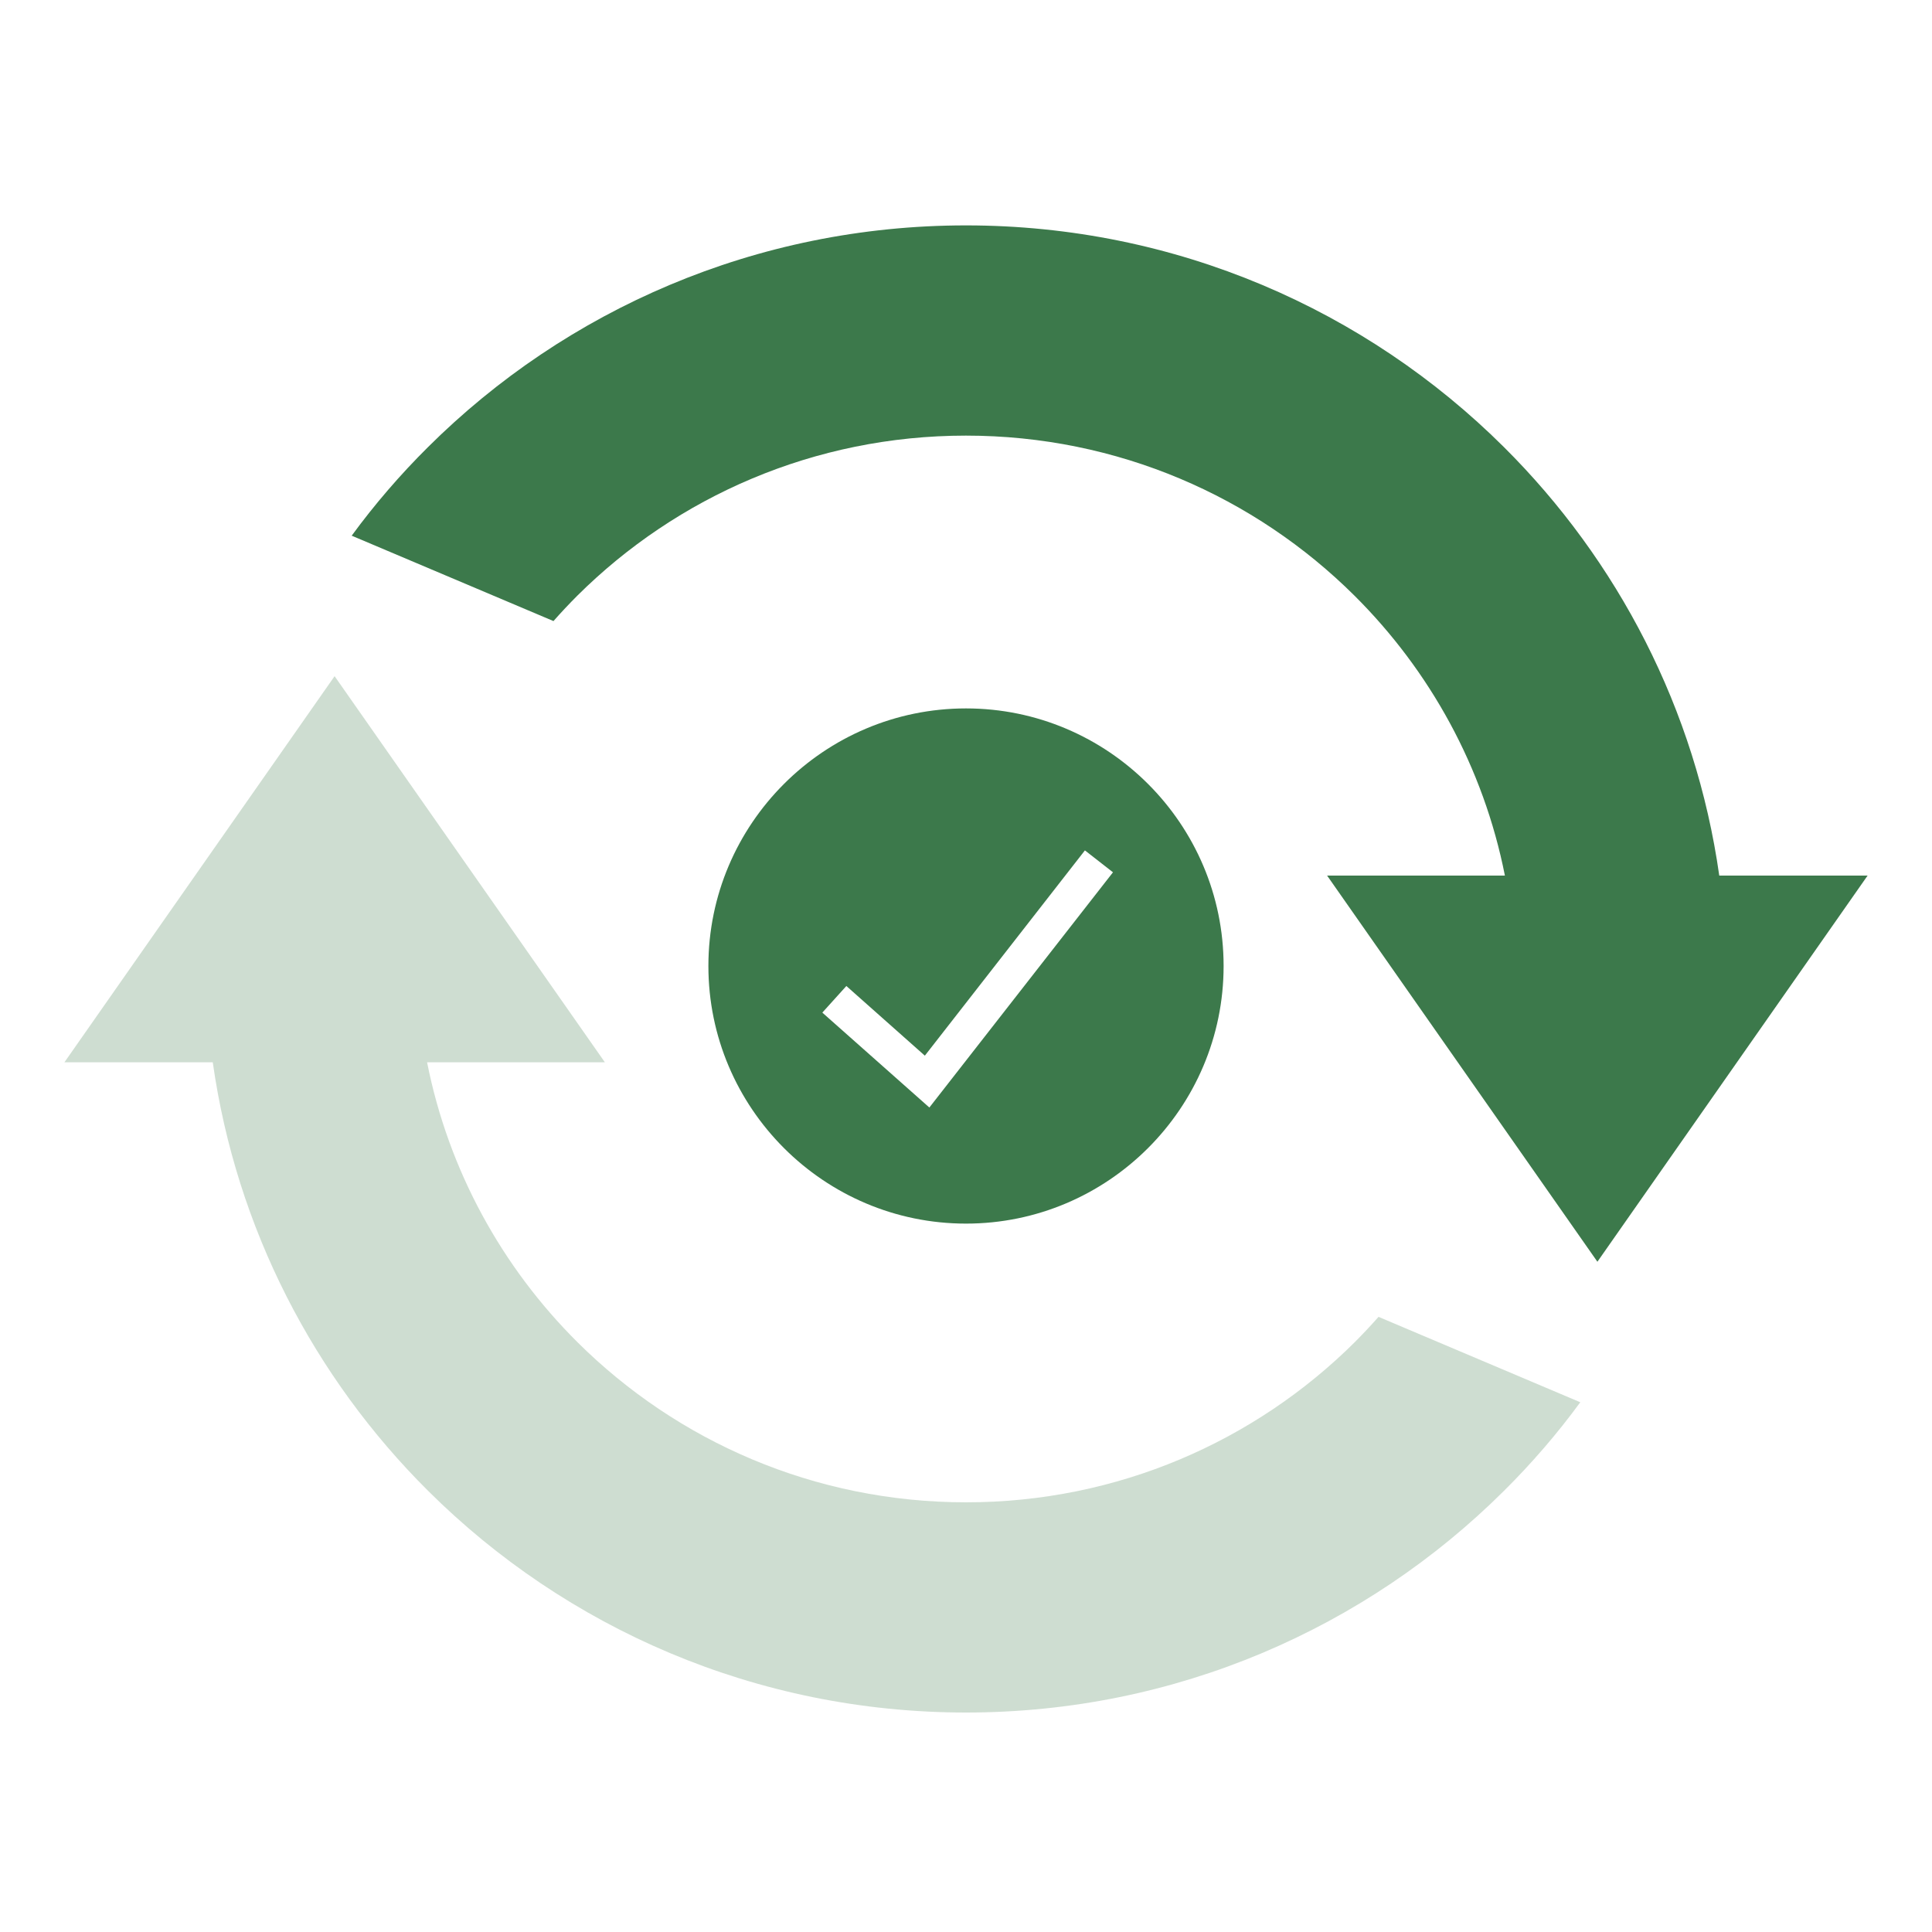
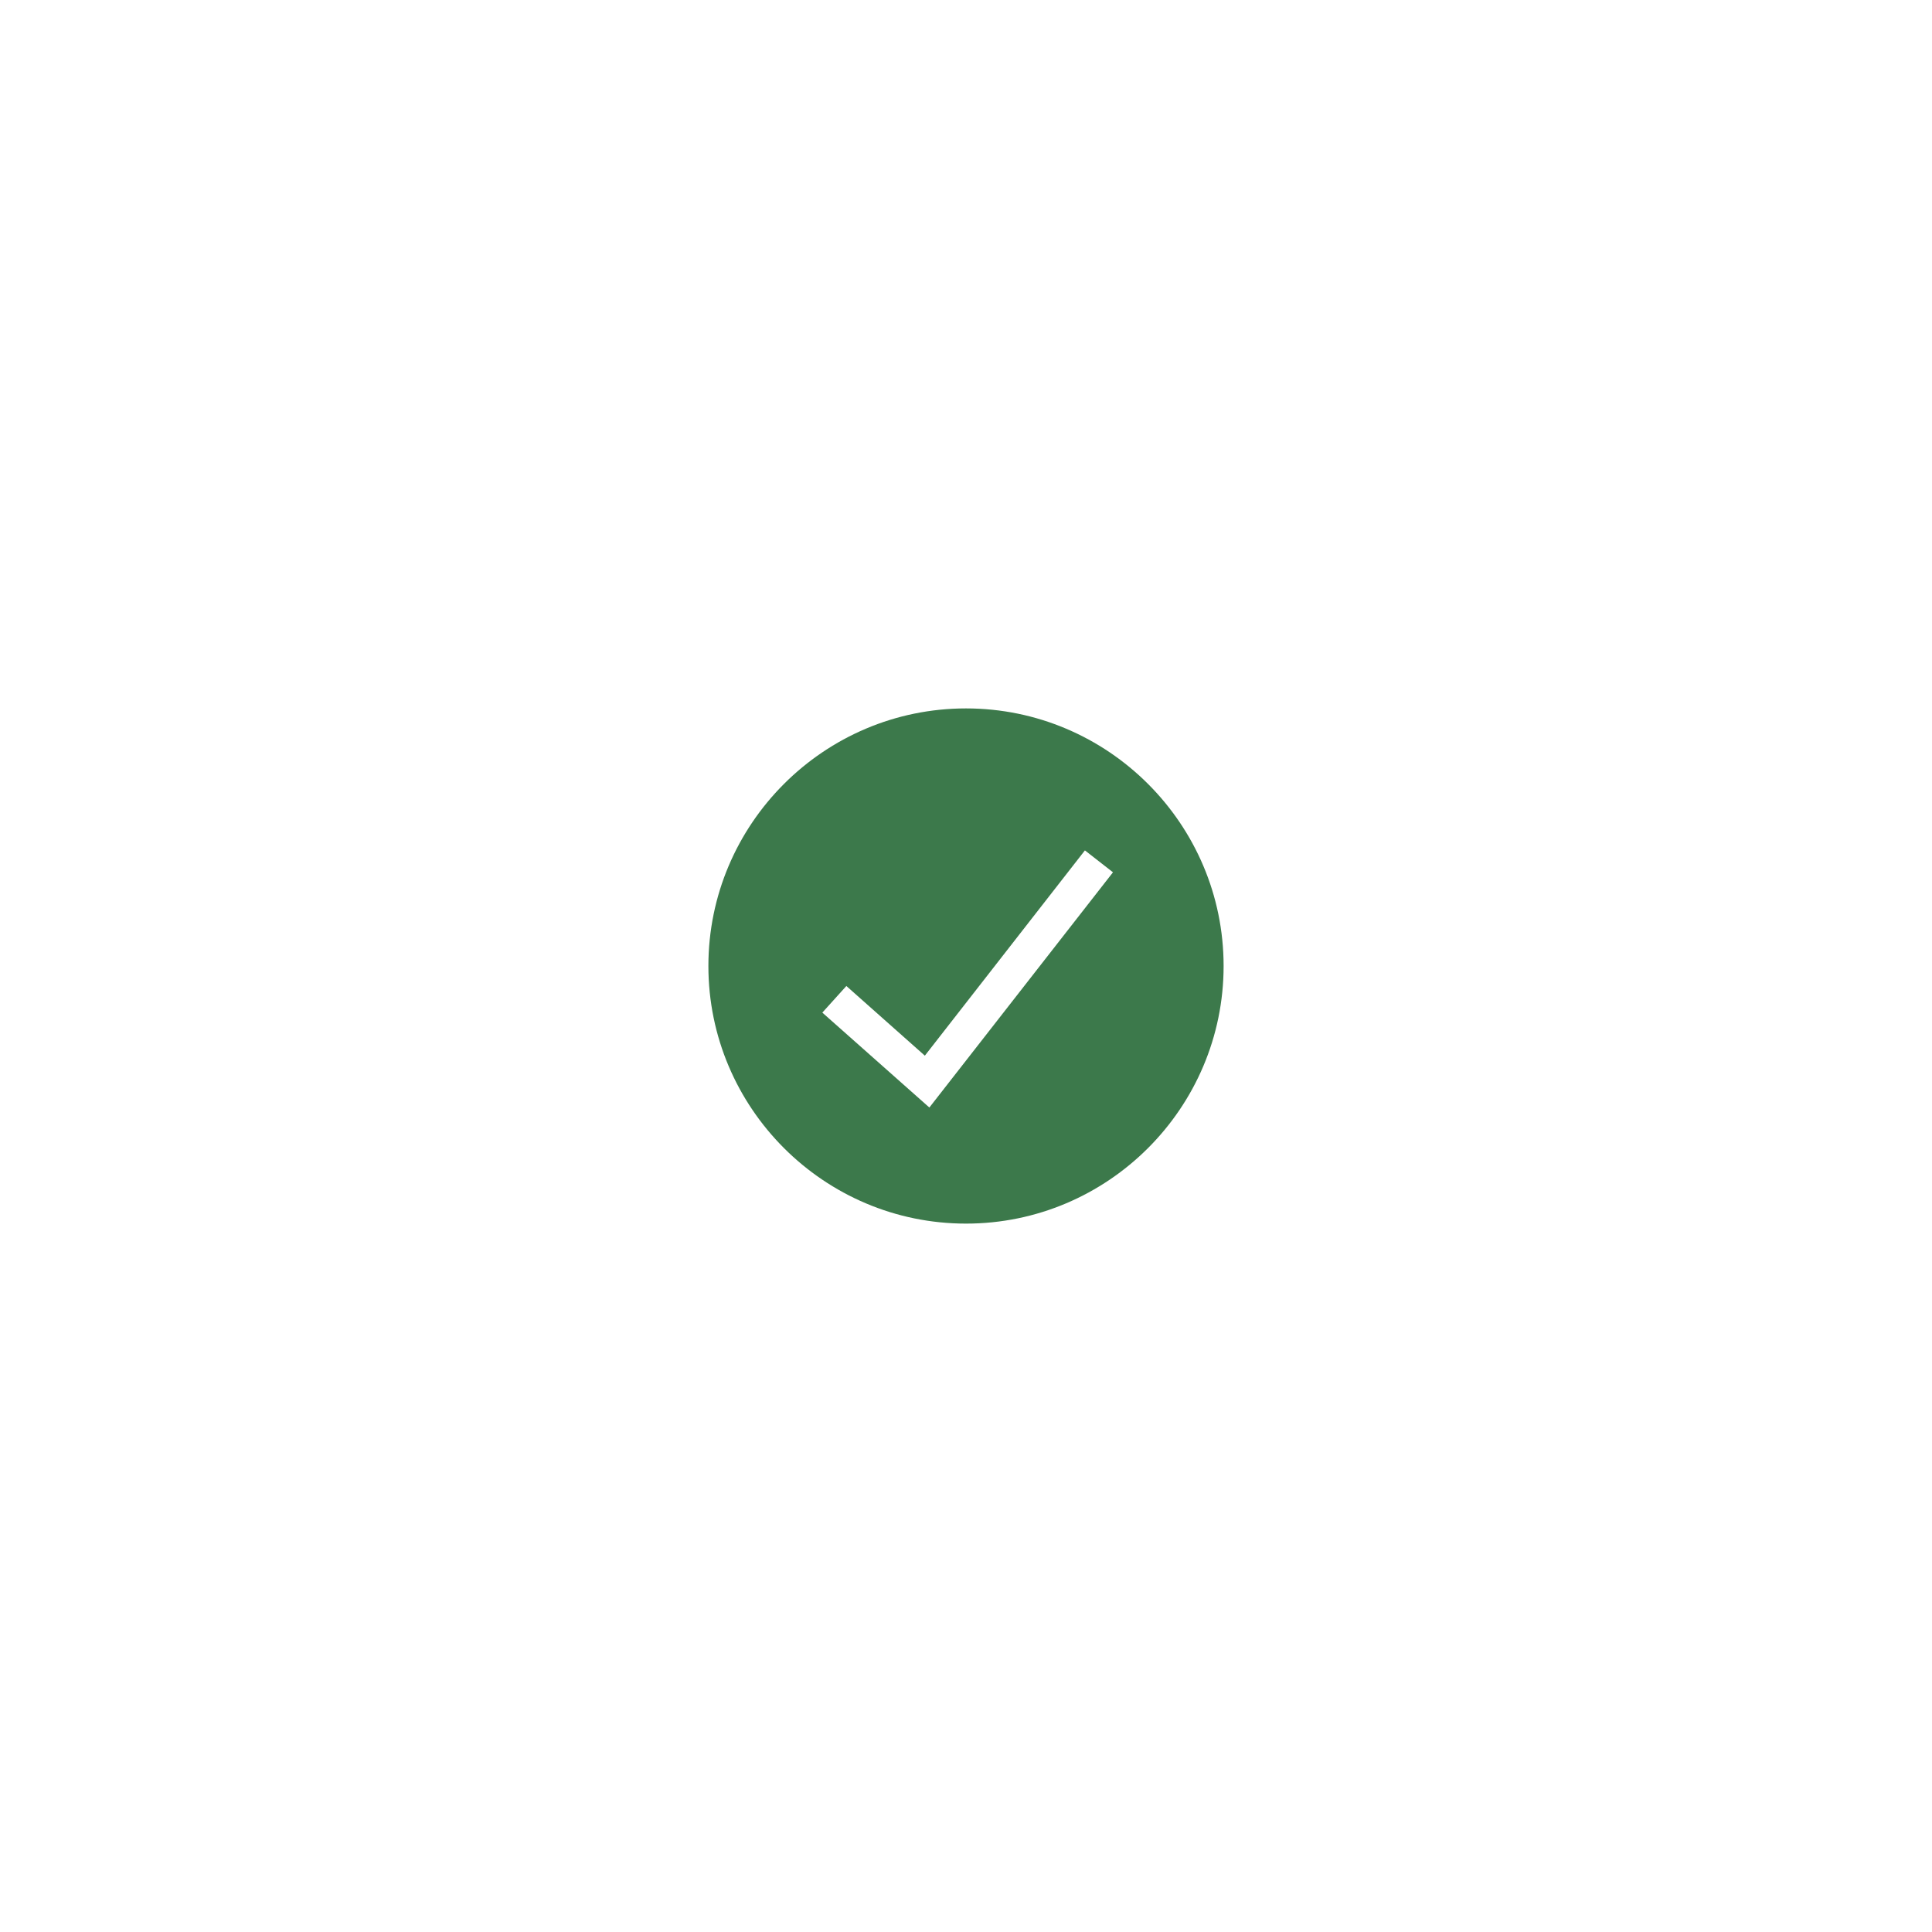
<svg xmlns="http://www.w3.org/2000/svg" width="80" height="80" viewBox="0 0 80 80" fill="none">
-   <path d="M14.564 22.18C15.521 20.874 16.577 19.65 17.726 18.51C23.425 12.841 31.301 9.333 39.999 9.333C48.699 9.333 56.572 12.841 62.271 18.51C66.985 23.198 70.214 29.369 71.191 36.257L77.333 36.257L66.145 52.246L54.953 36.257L62.315 36.257C61.428 31.775 59.209 27.771 56.085 24.664C51.966 20.57 46.282 18.038 39.996 18.038C33.716 18.038 28.026 20.57 23.907 24.664C23.565 25.006 23.236 25.357 22.918 25.717L14.562 22.181L14.564 22.18Z" fill="#3C794B" />
-   <path d="M65.436 58.065C64.479 59.371 63.423 60.595 62.274 61.735C56.575 67.404 48.699 70.912 40.001 70.912C31.301 70.912 23.428 67.404 17.729 61.735C13.015 57.047 9.786 50.876 8.81 43.988L2.667 43.988L13.855 27.999L25.047 43.988L17.685 43.988C18.572 48.47 20.791 52.474 23.915 55.581C28.034 59.675 33.718 62.208 40.004 62.208C46.284 62.208 51.974 59.675 56.093 55.581C56.434 55.239 56.764 54.888 57.082 54.528L65.438 58.065L65.436 58.065Z" fill="#3C794B" fill-opacity="0.25" />
  <path d="M40 50.667C45.88 50.667 50.667 45.88 50.667 40C50.667 34.12 45.88 29.334 40 29.334C34.12 29.334 29.333 34.12 29.333 40C29.333 45.88 34.12 50.667 40 50.667ZM35.046 40.828L38.296 43.713L44.924 35.213L46.086 36.12L38.483 45.86L34.051 41.93L35.046 40.828Z" fill="#3C794B" />
</svg>